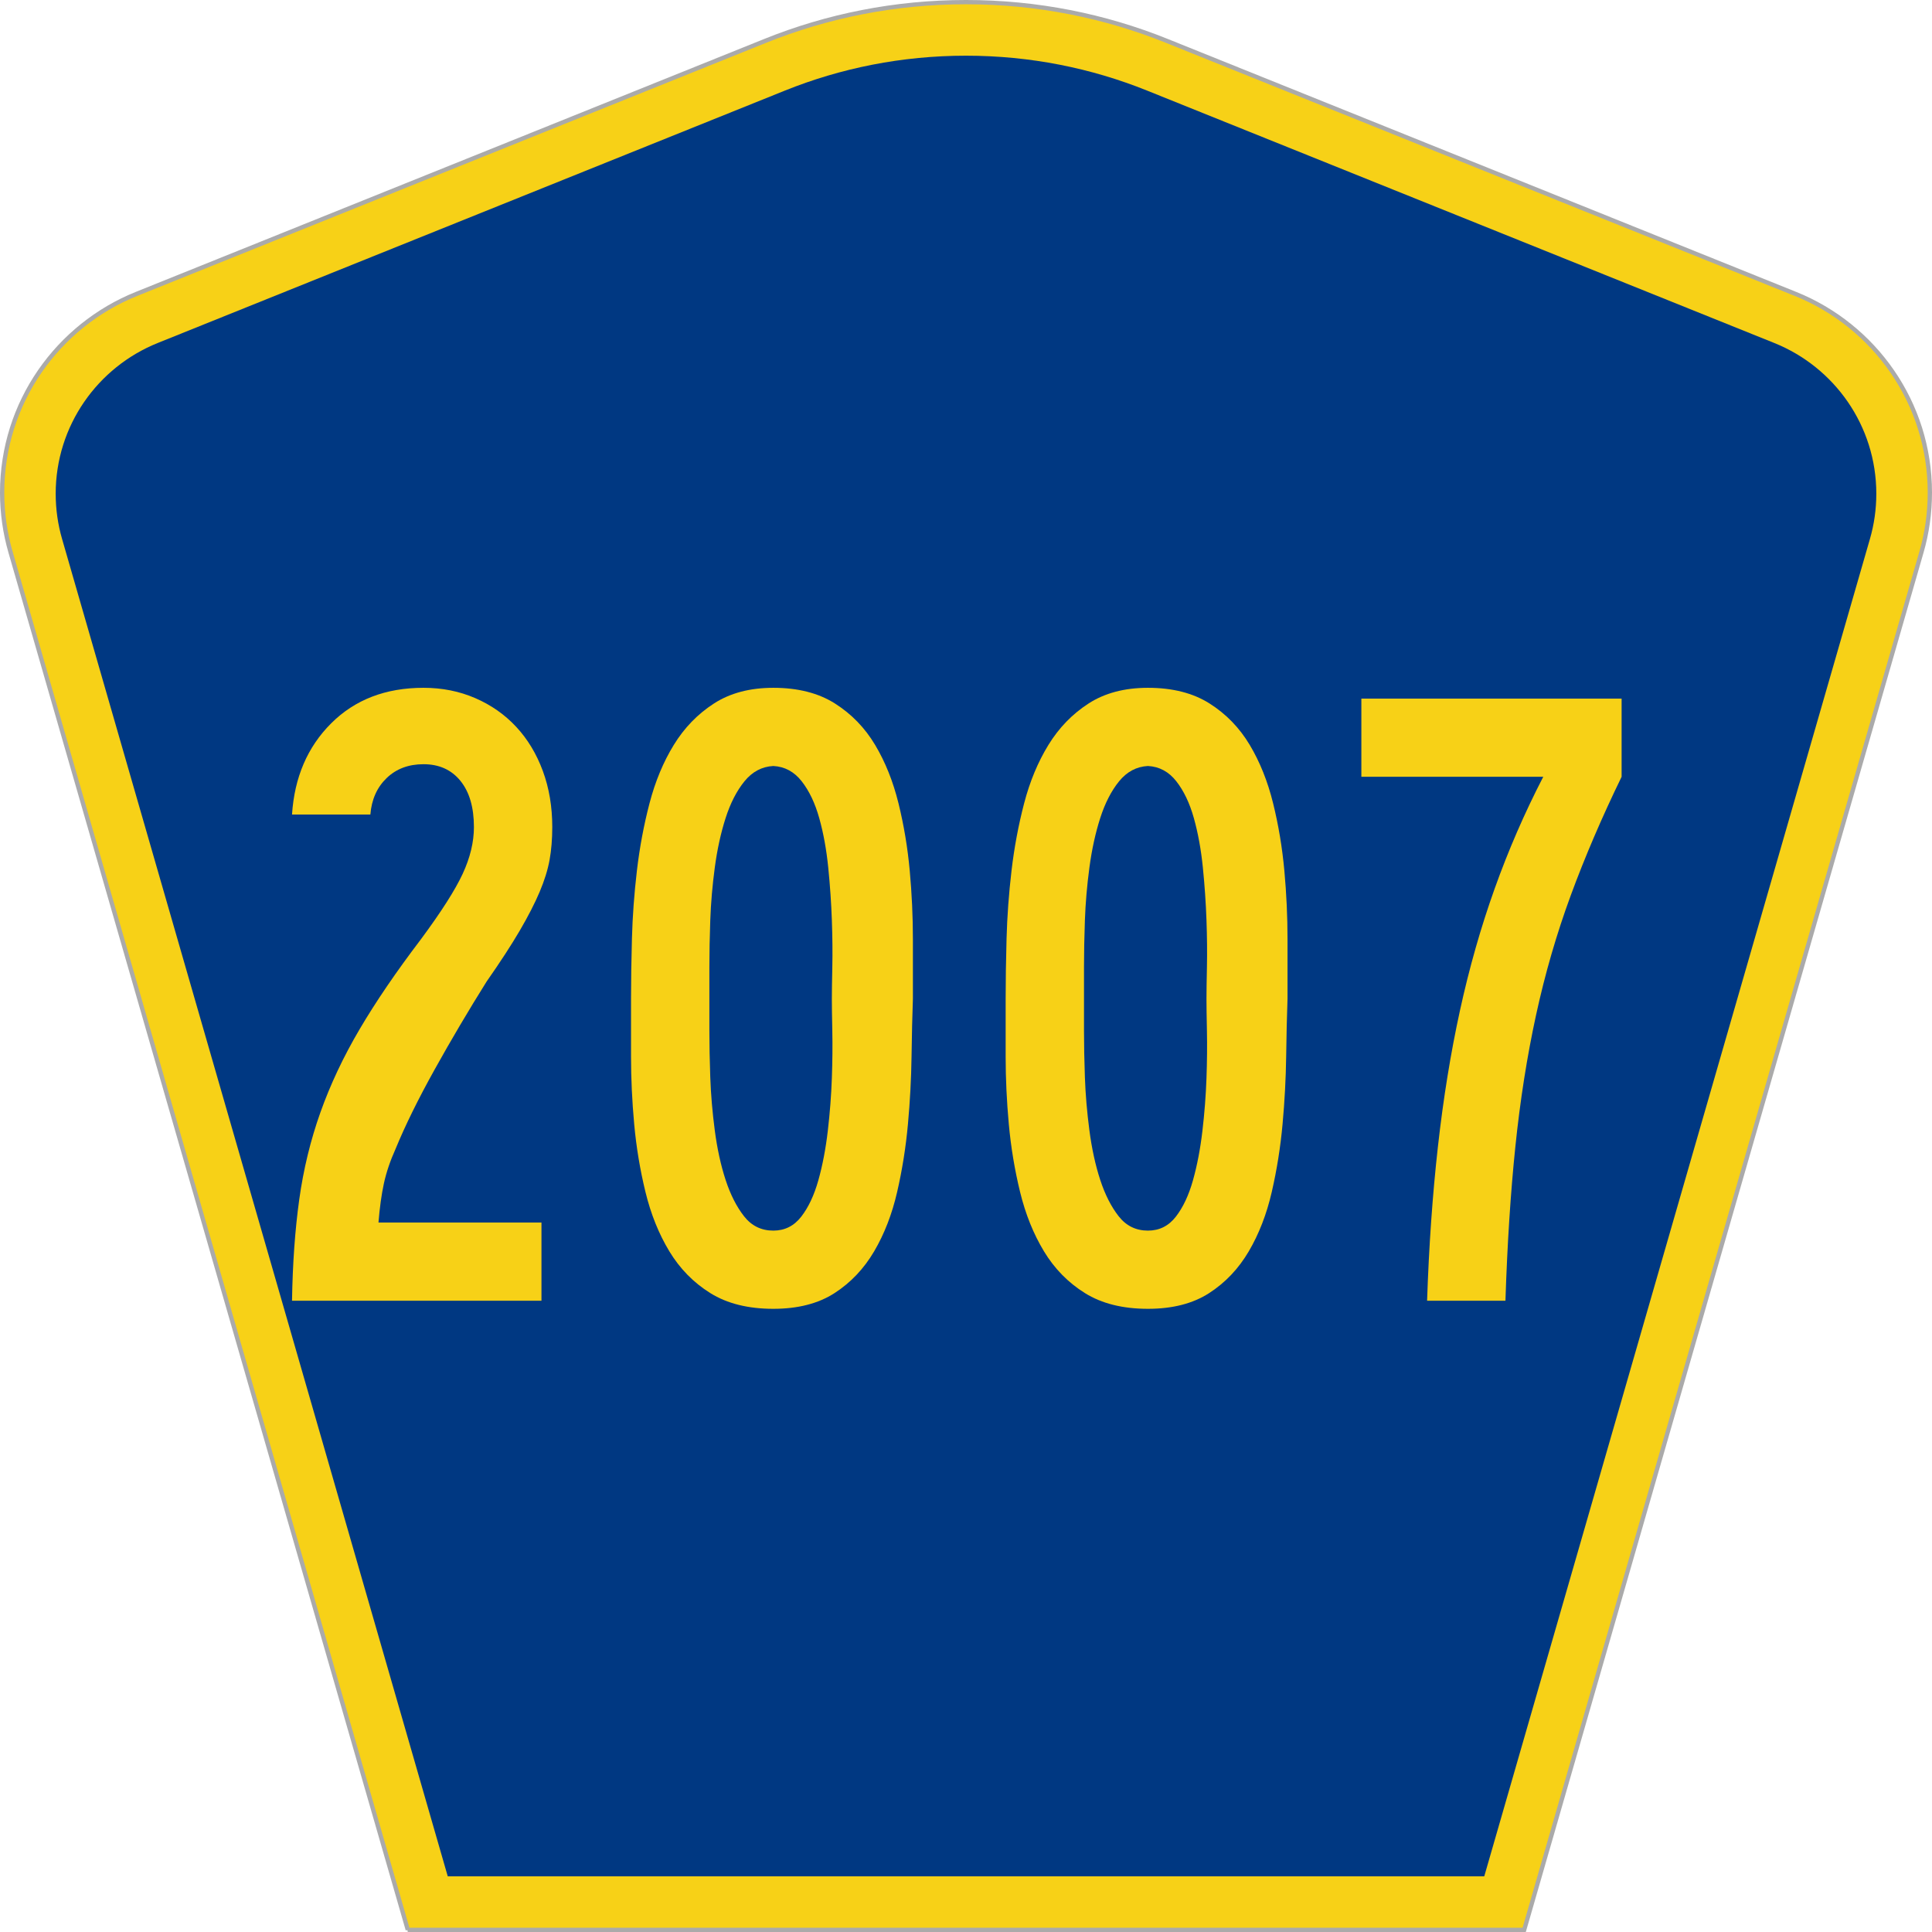
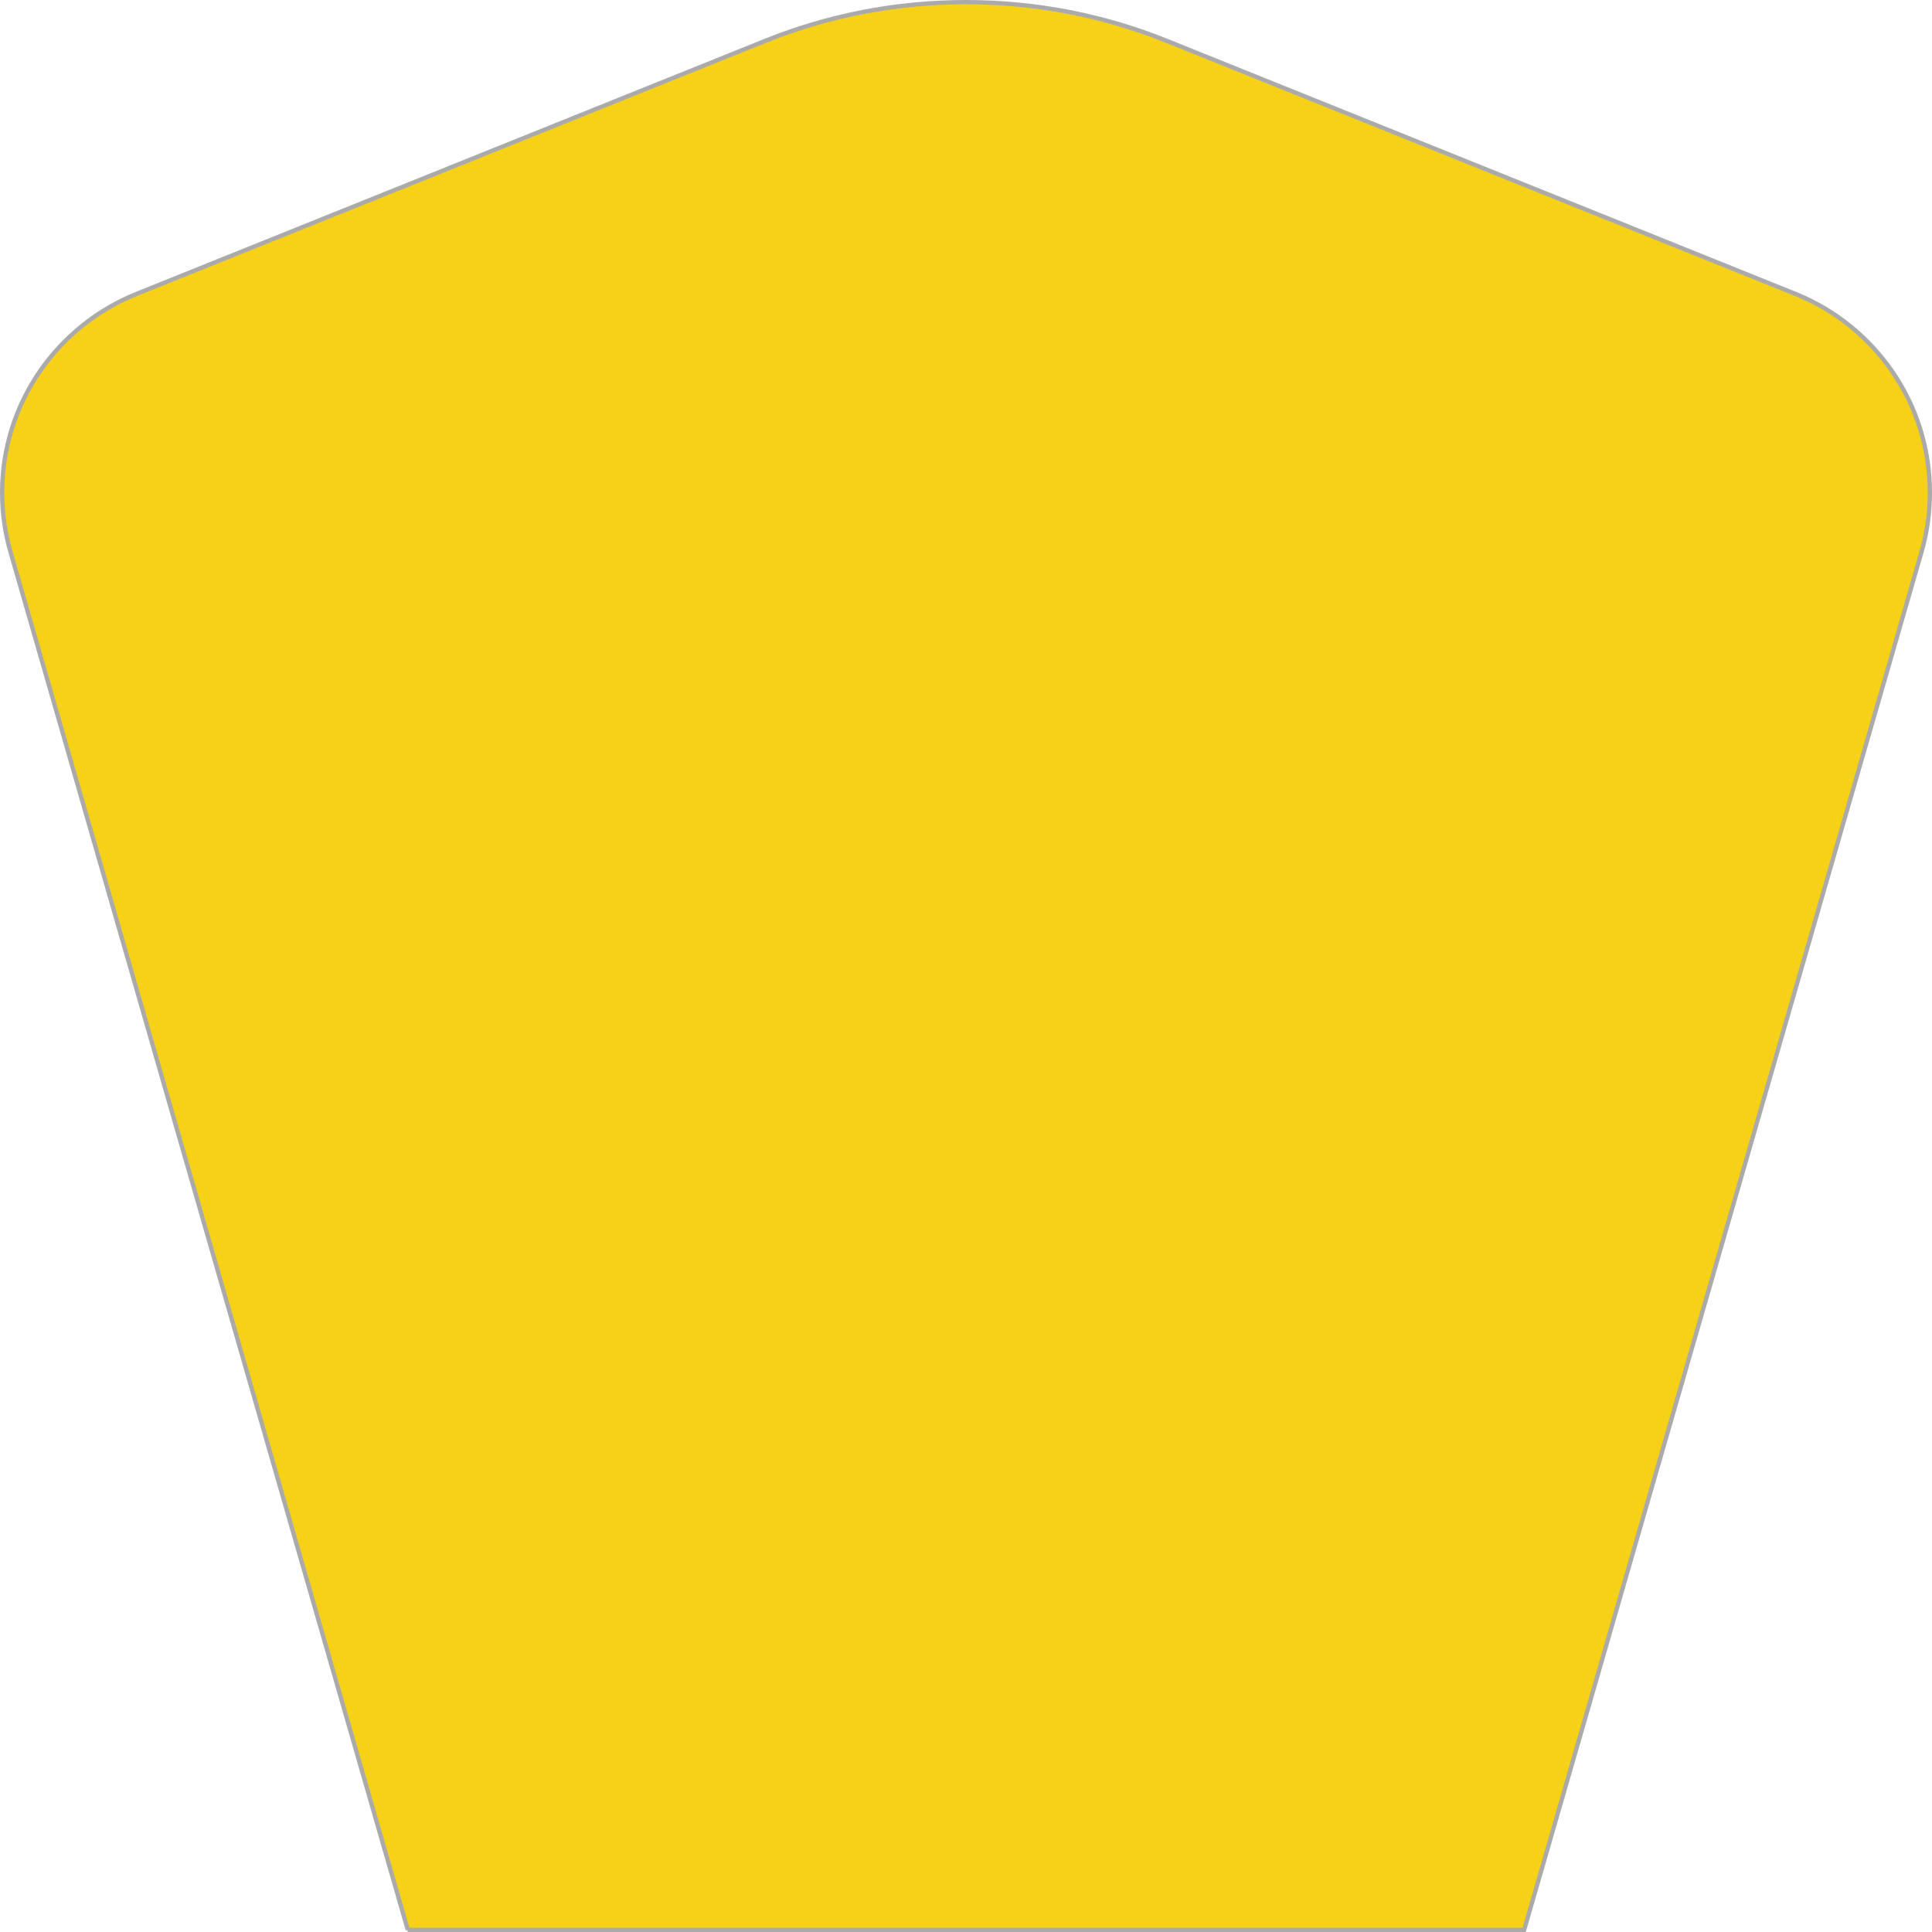
<svg xmlns="http://www.w3.org/2000/svg" xmlns:ns1="http://www.inkscape.org/namespaces/inkscape" xmlns:ns2="http://sodipodi.sourceforge.net/DTD/sodipodi-0.dtd" version="1.0" width="451" height="451" viewBox="0 0 449.947 451" id="Layer_1" xml:space="preserve" style="overflow:visible" ns1:version="0.48.2 r9819" ns2:docname="CR 2006 jct.svg">
  <ns2:namedview pagecolor="#ffffff" bordercolor="#666666" borderopacity="1" objecttolerance="10" gridtolerance="10" guidetolerance="10" ns1:pageopacity="0" ns1:pageshadow="2" ns1:window-width="1366" ns1:window-height="706" id="namedview3013" showgrid="false" ns1:zoom="1.1463402" ns1:cx="225.50024" ns1:cy="225.50024" ns1:window-x="-8" ns1:window-y="-8" ns1:window-maximized="1" ns1:current-layer="Layer_1" />
  <defs id="defs52">
	
	
	
	
</defs>
  <g id="g2994">
    <path d="M 94.67,450.5 1.92,128.838 c -1.267,-4.396 -1.946,-9.041 -1.946,-13.844 0,-21.002 12.979,-38.979 31.37,-46.385 L 178.084,9.548 c 14.484,-5.835 30.31,-9.048 46.89,-9.048 16.579,0 32.406,3.213 46.89,9.048 L 418.603,68.609 c 18.392,7.406 31.37,25.383 31.37,46.385 0,4.803 -0.678,9.447 -1.946,13.844 l -92.75,321.662 -260.608,0 0,0 z" id="path5" style="fill:#f7d117;fill-opacity:1;fill-rule:evenodd;stroke:#aaaaaa;stroke-width:1;stroke-miterlimit:4;stroke-opacity:1;stroke-dasharray:none" />
-     <path d="m 12.474,115.253 c 0,-15.907 9.823,-29.551 23.79,-35.174 L 182.68,21.156 c 13.047,-5.256 27.317,-8.156 42.294,-8.156 14.976,0 29.247,2.9 42.293,8.156 l 146.416,58.923 c 13.967,5.623 23.791,19.267 23.791,35.174 0,3.661 -0.517,7.181 -1.474,10.502 l -90.046,312.245 -241.96,0 -90.046,-312.245 c -0.957,-3.321 -1.474,-6.841 -1.474,-10.502 z" id="path9" style="fill:#003882;fill-rule:evenodd" />
  </g>
  <g transform="scale(1.001,0.999)" style="font-size:210px;font-style:normal;font-variant:normal;font-weight:normal;font-stretch:normal;text-align:center;line-height:100%;writing-mode:lr-tb;text-anchor:middle;fill:#f7d117;fill-opacity:1;font-family:Roadgeek 2005 Series B;-inkscape-font-specification:Roadgeek 2005 Series B" id="text1361">
    <path d="m 128.265,193.269 c -7e-5,2.803 -0.209,5.359 -0.628,7.668 -0.419,2.309 -1.189,4.794 -2.31,7.453 -1.122,2.66 -2.662,5.67 -4.621,9.03 -1.959,3.36 -4.549,7.35 -7.771,11.968 -4.2,6.721 -8.225,13.546 -12.074,20.476 -3.85,6.93 -6.894,13.125 -9.132,18.585 -1.26,2.803 -2.17,5.499 -2.73,8.088 -0.56,2.589 -0.981,5.633 -1.263,9.132 l 38.01,0 0,18.271 -58.172,0 c 0.141,-8.682 0.702,-16.557 1.682,-23.626 0.981,-7.069 2.625,-13.859 4.935,-20.37 2.309,-6.511 5.354,-12.986 9.136,-19.425 3.781,-6.439 8.541,-13.439 14.279,-21.001 4.759,-6.439 8.014,-11.548 9.764,-15.33 1.75,-3.781 2.624,-7.421 2.624,-10.92 -5e-5,-4.618 -1.05,-8.222 -3.15,-10.811 -2.1,-2.589 -4.97,-3.884 -8.61,-3.884 -3.499,1.2e-4 -6.368,1.084 -8.607,3.252 -2.239,2.168 -3.499,5.004 -3.781,8.508 l -18.271,0 c 0.56,-8.682 3.605,-15.788 9.136,-21.318 5.531,-5.531 12.705,-8.296 21.524,-8.296 4.341,1.4e-4 8.366,0.805 12.077,2.416 3.711,1.611 6.896,3.851 9.555,6.72 2.66,2.869 4.724,6.299 6.194,10.289 1.47,3.991 2.205,8.366 2.205,13.125 z" style="font-family:Roadgeek 2005 Series B;-inkscape-font-specification:Roadgeek 2005 Series B" id="path3031" />
    <path d="m 212.366,233.381 c -0.141,3.918 -0.247,8.433 -0.317,13.545 -0.071,5.112 -0.35,10.363 -0.84,15.753 -0.489,5.39 -1.329,10.674 -2.519,15.852 -1.19,5.178 -2.975,9.798 -5.354,13.859 -2.38,4.061 -5.46,7.317 -9.241,9.767 -3.781,2.45 -8.541,3.675 -14.279,3.675 -5.879,0 -10.778,-1.225 -14.698,-3.675 -3.92,-2.45 -7.105,-5.706 -9.555,-9.767 -2.45,-4.061 -4.306,-8.681 -5.566,-13.859 -1.26,-5.178 -2.136,-10.462 -2.628,-15.852 -0.491,-5.39 -0.737,-10.641 -0.737,-15.753 -1e-5,-5.112 -1e-5,-9.627 0,-13.545 -1e-5,-4.2 0.07,-8.89 0.211,-14.07 0.141,-5.18 0.527,-10.465 1.157,-15.855 0.63,-5.39 1.611,-10.639 2.942,-15.749 1.331,-5.11 3.22,-9.66 5.668,-13.65 2.448,-3.99 5.563,-7.211 9.344,-9.661 3.781,-2.45 8.402,-3.675 13.862,-3.675 5.738,1.4e-4 10.533,1.225 14.384,3.675 3.852,2.45 6.967,5.671 9.347,9.661 2.38,3.991 4.199,8.541 5.457,13.65 1.258,5.11 2.133,10.36 2.624,15.749 0.491,5.39 0.737,10.71 0.737,15.961 -7e-5,5.251 -7e-5,9.906 0,13.965 z m -18.899,0 c -6e-5,-1.679 0.035,-4.163 0.106,-7.453 0.07,-3.29 0.035,-6.93 -0.106,-10.92 -0.141,-3.99 -0.422,-8.086 -0.843,-12.285 -0.421,-4.2 -1.121,-8.05 -2.099,-11.552 -0.978,-3.501 -2.344,-6.371 -4.095,-8.61 -1.752,-2.239 -3.956,-3.429 -6.614,-3.57 -2.662,0.141 -4.903,1.331 -6.723,3.57 -1.82,2.239 -3.29,5.109 -4.409,8.61 -1.119,3.501 -1.959,7.352 -2.519,11.552 -0.56,4.2 -0.91,8.295 -1.051,12.285 -0.141,3.991 -0.212,7.631 -0.211,10.92 -3e-5,3.29 -3e-5,5.774 0,7.453 -3e-5,1.679 -3e-5,4.164 0,7.453 -3e-5,3.29 0.07,6.93 0.211,10.92 0.141,3.991 0.491,8.121 1.051,12.391 0.56,4.27 1.399,8.121 2.519,11.552 1.119,3.431 2.554,6.266 4.303,8.504 1.75,2.239 4.026,3.358 6.828,3.358 2.657,2e-5 4.827,-1.085 6.508,-3.256 1.681,-2.17 3.012,-5.005 3.993,-8.504 0.98,-3.499 1.715,-7.349 2.205,-11.548 0.489,-4.2 0.804,-8.295 0.945,-12.285 0.141,-3.99 0.176,-7.666 0.106,-11.026 -0.071,-3.36 -0.106,-5.88 -0.106,-7.559 z" style="font-family:Roadgeek 2005 Series B;-inkscape-font-specification:Roadgeek 2005 Series B" id="path3033" />
    <path d="m 299.729,233.381 c -0.141,3.918 -0.247,8.433 -0.317,13.545 -0.071,5.112 -0.35,10.363 -0.84,15.753 -0.489,5.39 -1.329,10.674 -2.519,15.852 -1.19,5.178 -2.975,9.798 -5.354,13.859 -2.38,4.061 -5.46,7.317 -9.241,9.767 -3.781,2.45 -8.541,3.675 -14.279,3.675 -5.879,0 -10.778,-1.225 -14.698,-3.675 -3.92,-2.45 -7.105,-5.706 -9.555,-9.767 -2.45,-4.061 -4.306,-8.681 -5.566,-13.859 -1.26,-5.178 -2.136,-10.462 -2.628,-15.852 -0.491,-5.39 -0.737,-10.641 -0.737,-15.753 -1e-5,-5.112 -1e-5,-9.627 0,-13.545 -1e-5,-4.2 0.07,-8.89 0.211,-14.07 0.141,-5.18 0.527,-10.465 1.157,-15.855 0.63,-5.39 1.611,-10.639 2.942,-15.749 1.331,-5.11 3.22,-9.66 5.668,-13.65 2.448,-3.99 5.563,-7.211 9.344,-9.661 3.781,-2.45 8.402,-3.675 13.862,-3.675 5.738,1.4e-4 10.533,1.225 14.384,3.675 3.852,2.45 6.967,5.671 9.347,9.661 2.38,3.991 4.199,8.541 5.457,13.65 1.258,5.11 2.133,10.36 2.624,15.749 0.491,5.39 0.737,10.71 0.737,15.961 -7e-5,5.251 -7e-5,9.906 0,13.965 z m -18.899,0 c -5e-5,-1.679 0.035,-4.163 0.106,-7.453 0.07,-3.29 0.035,-6.93 -0.106,-10.92 -0.141,-3.99 -0.422,-8.086 -0.843,-12.285 -0.421,-4.2 -1.121,-8.05 -2.099,-11.552 -0.978,-3.501 -2.344,-6.371 -4.095,-8.61 -1.752,-2.239 -3.956,-3.429 -6.614,-3.57 -2.662,0.141 -4.903,1.331 -6.723,3.57 -1.82,2.239 -3.29,5.109 -4.409,8.61 -1.119,3.501 -1.959,7.352 -2.519,11.552 -0.56,4.2 -0.91,8.295 -1.051,12.285 -0.141,3.991 -0.212,7.631 -0.211,10.92 -3e-5,3.29 -3e-5,5.774 0,7.453 -3e-5,1.679 -3e-5,4.164 0,7.453 -3e-5,3.29 0.07,6.93 0.211,10.92 0.141,3.991 0.491,8.121 1.051,12.391 0.56,4.27 1.399,8.121 2.519,11.552 1.119,3.431 2.554,6.266 4.303,8.504 1.75,2.239 4.026,3.358 6.828,3.358 2.657,2e-5 4.827,-1.085 6.508,-3.256 1.681,-2.17 3.012,-5.005 3.993,-8.504 0.98,-3.499 1.715,-7.349 2.205,-11.548 0.489,-4.2 0.804,-8.295 0.945,-12.285 0.141,-3.99 0.176,-7.666 0.106,-11.026 -0.071,-3.36 -0.106,-5.88 -0.106,-7.559 z" style="font-family:Roadgeek 2005 Series B;-inkscape-font-specification:Roadgeek 2005 Series B" id="path3035" />
-     <path d="m 377.639,181.51 c -4.619,9.519 -8.573,18.759 -11.862,27.721 -3.29,8.962 -5.985,18.272 -8.085,27.932 -2.1,9.66 -3.71,19.915 -4.829,30.765 -1.119,10.85 -1.891,22.854 -2.314,36.014 l -18.271,0 c 0.423,-12.74 1.265,-24.746 2.525,-36.017 1.26,-11.271 2.975,-21.876 5.143,-31.816 2.168,-9.94 4.863,-19.425 8.085,-28.455 3.221,-9.03 7,-17.744 11.337,-26.144 l -42.419,0 0,-18.271 60.69,0 0,18.271 z" style="font-family:Roadgeek 2005 Series B;-inkscape-font-specification:Roadgeek 2005 Series B" id="path3037" />
  </g>
</svg>